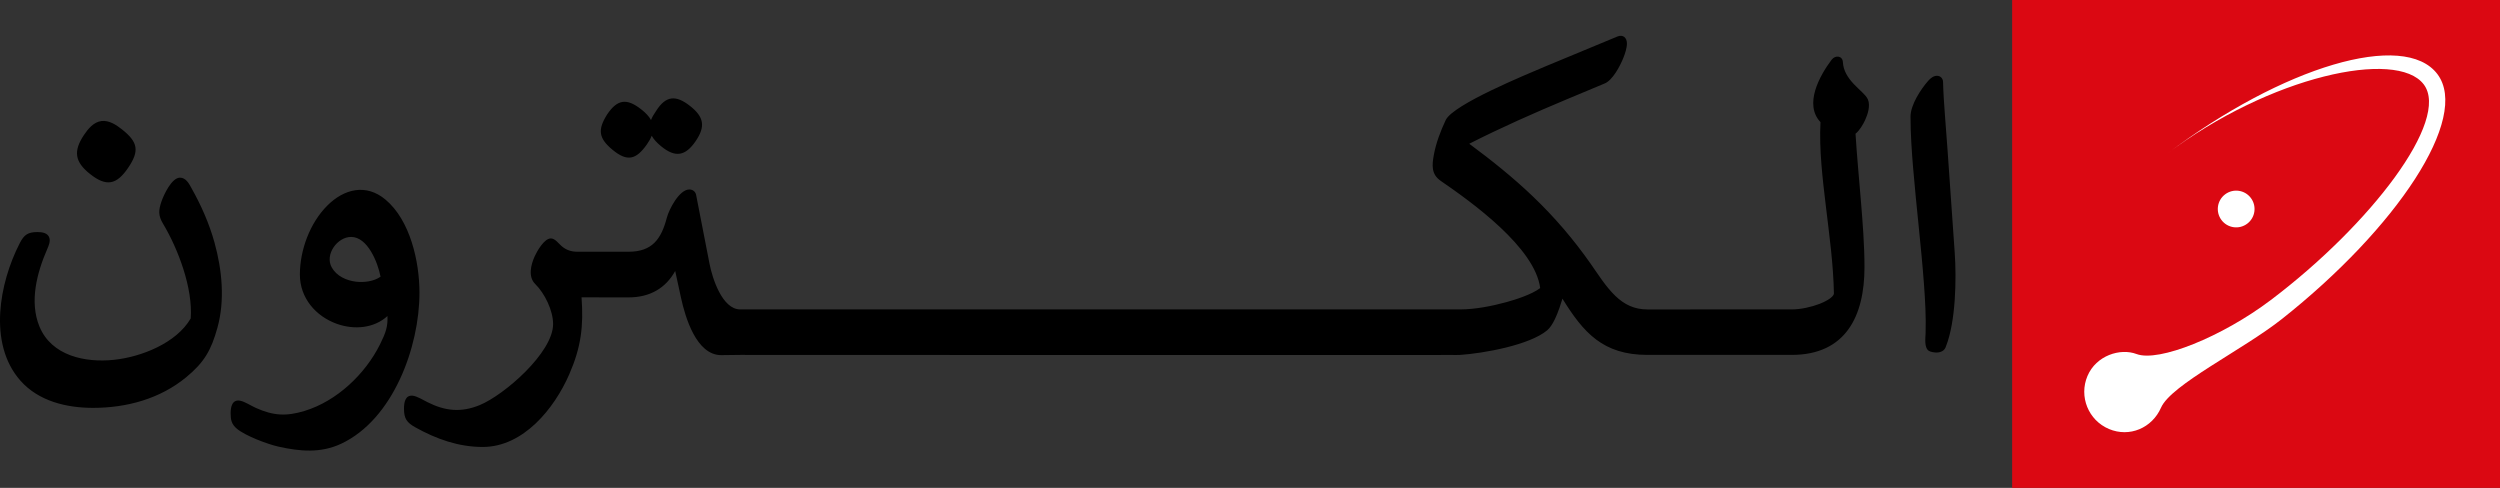
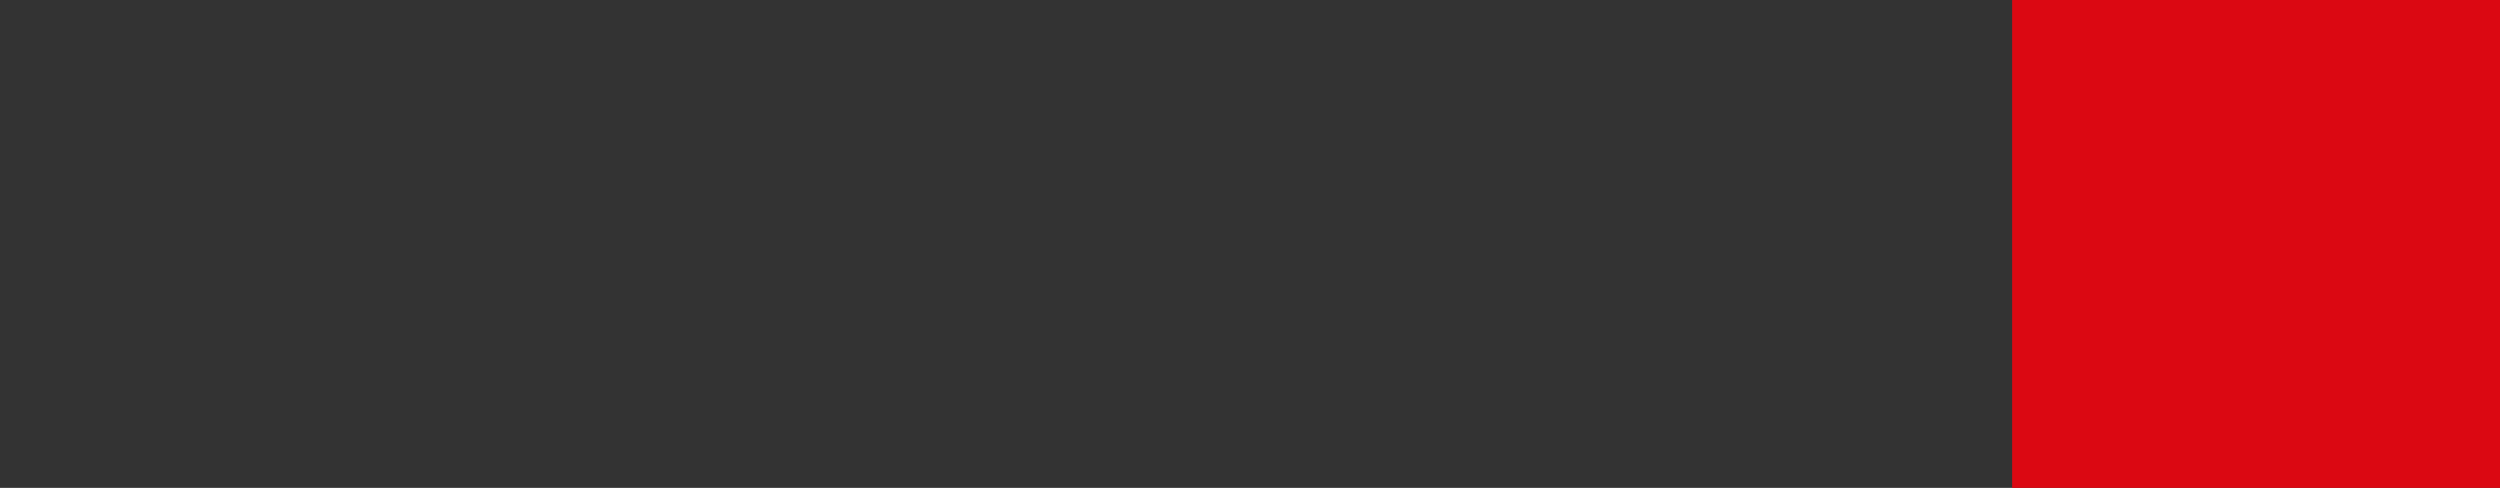
<svg xmlns="http://www.w3.org/2000/svg" xml:space="preserve" width="283.915mm" height="55.403mm" version="1.1" style="shape-rendering:geometricPrecision; text-rendering:geometricPrecision; image-rendering:optimizeQuality; fill-rule:evenodd; clip-rule:evenodd" viewBox="0 0 28391.46 5540.28">
  <rect x="0" y="0" width="28391.46" height="5540.28" fill="#333333" stroke="none" />
  <defs>
    <style>
            .txt {
                fill: black;
            }

            .logo {
                fill: white;
            }

            .logoBg {
                fill: #DB0812;
            }
        </style>
  </defs>
  <g>
    <rect class="logoBg" x="22851.19" y="0" width="5540.28" height="5540.28" />
-     <path class="logo" d="M25521.04 2540.16c-91.95,69.43 -222.78,51.18 -292.21,-40.77 -69.44,-91.96 -51.18,-222.78 40.77,-292.22 91.95,-69.43 222.78,-51.18 292.21,40.77 69.43,91.96 51.18,222.78 -40.77,292.22zm-1256.97 1480.5c250.39,94.76 970.9,-195.18 1524.28,-613.05 1131.87,-854.69 2042.84,-2044.21 1737.1,-2449.09 -305.74,-404.88 -1744.16,-96.78 -2920.86,791.76 1323.25,-999.2 2700.36,-1406.08 3075.85,-908.8 375.49,497.28 -464.83,1751.81 -1764.97,2780.7 -444.69,351.91 -1258.78,745.9 -1373.21,1006.76 -101.82,232.12 -358.46,341.69 -591.97,242.85 -233.5,-98.83 -342.68,-368.28 -243.84,-601.77 98.84,-233.49 372.45,-319.44 557.62,-249.36z" />
-     <path class="txt" d="M7393.26 1363.16c12.33,-31.92 31.39,-65.69 57.18,-102.09 111.99,-177.72 226.14,-183.19 385.73,-57.95 158.89,124.69 177.62,232.72 64.8,398.7 -116.13,170.84 -231.03,191.88 -392.27,59.71 -49.94,-40.95 -85.81,-80.25 -107.53,-120.26 -12.07,31.42 -30.61,64.53 -55.64,99.92 -121.72,172.04 -221.34,198.55 -388.47,60.69 -160.76,-132.61 -170.68,-229.25 -62.26,-401.92l0.75 -1.16c117.42,-174.12 223.71,-184.33 386.44,-56.99 51.94,40.65 89.06,80.42 111.27,121.35zm14706.42 2569.52c-14.37,51.17 -60.4,71.71 -110.47,70.94 -21.29,-0.33 -65.72,-6.72 -84.05,-18.93 -54.94,-36.6 -38.7,-145.17 -36.91,-202.61 5.7,-182.76 -5.02,-369.78 -18.32,-552.08 -15.96,-218.73 -37.77,-437.19 -59.69,-655.4 -22.28,-221.73 -45.2,-443.49 -63.57,-665.59 -16.02,-193.76 -29.68,-390.36 -29.68,-584.83 0,-132.34 116.66,-311.54 202.55,-408.4 24.23,-27.33 58.4,-54.67 96.76,-55.04 40.11,-0.38 69.26,29.57 70.17,69.24 2.86,125 12.1,251.2 21.19,375.91 9.55,131.04 20.33,262.02 29.49,393.09l81.73 1170.23c21.03,301.17 11.57,783.82 -99.2,1063.47zm-19933.94 -316.13c26.19,-342.61 -141.6,-788.08 -314.97,-1077.13 -54.15,-90.28 -51.21,-151.45 -17.52,-249.75 26.38,-77.02 116.62,-272.11 210.43,-272.11 66.79,0 102.6,66.59 129.99,117.4 110.35,195.72 202.74,403.69 262.73,620.96 85.4,309.3 119.61,653.78 32.68,966.53 -70.95,255.26 -149.06,392.19 -354.58,561.69 -297.16,245.08 -676.54,347.83 -1056.91,347.83 -301.94,0 -618.69,-75.02 -825.91,-309.43 -189.16,-213.98 -245.59,-497.16 -228.9,-775.88 16.07,-268.37 100.26,-549.6 222.98,-787.68 48.23,-93.57 92.51,-123.61 199.39,-123.61 51.34,0 117.34,8.14 135.63,65.41 13.17,41.27 -8.16,90.44 -24.55,128.06 -116.42,267.18 -204.31,596.81 -88.29,879.09 137.19,333.77 520.24,412.65 845.14,378.6 309.89,-32.49 709.6,-189.03 872.66,-469.98zm-1212.21 -2083.53c46.48,-69.68 110.12,-147.28 198.87,-158.52 86.2,-10.92 169.23,44.6 233.49,95.47 182.45,144.46 199.32,244.94 68.94,436.48 -130.96,192.4 -246.37,216.86 -432.15,69.58 -174.06,-137.99 -191.68,-259.26 -69.15,-443.01zm3446.72 2056.16c-151.96,139.26 -377,158.78 -573.56,89 -240.89,-85.53 -421.07,-294.76 -421.07,-559.07 0,-278.3 113.43,-586.74 312,-784.87 190.54,-190.13 440.45,-251.43 660.11,-67.6 281.69,235.74 386.02,705.58 386.02,1058.12 0,615.57 -299.26,1439.08 -890.89,1715.39 -231.35,108.05 -467.91,86.49 -710.38,32.21 -124.81,-27.95 -375.71,-122.32 -472.28,-203.33 -61.09,-51.26 -71.05,-100.21 -71.05,-176.99 0,-70.66 17.73,-160.69 111.36,-140.58 51.06,10.96 123.17,57.7 173.78,80.45 199.2,89.55 346.79,98.51 556.2,34.28 365.49,-112.1 687.21,-417.25 855.61,-756.22 66.94,-134.75 89.04,-202.96 84.15,-320.79zm16274.39 -2201.99c-190.23,-201.7 -10.59,-526.33 125.63,-707.94 43.1,-57.46 124.96,-46.02 128.62,25.83 5.03,99.14 57.8,178.82 123.64,249.15 29.78,31.8 61.74,60.88 92.96,91.16 24.04,23.31 54.12,52.95 67.43,83.99 30.28,70.59 -1.76,170.12 -32.42,236.1 -20.91,45 -61.89,116.94 -108.13,153.2 15.66,251.3 39.83,502.57 60.39,753.51 20.65,252 41.42,509.77 41.42,762.6 0,555.63 -213.32,995.66 -826.99,995.66l-1637.67 0c-507.06,0 -727.31,-254.16 -965.49,-638.51 -10.55,35.27 -21.79,70.34 -34.05,105.05 -27.8,78.75 -75.74,201.07 -139.51,254.35 -201.66,168.53 -722.35,260.93 -984.74,279.01 -32.21,2.22 -70.09,0.6 -102.62,0.68 -88.2,0.24 -176.39,0.34 -264.58,0.44 -309.65,0.33 -619.3,0.41 -928.95,0.47 -932.75,0.21 -1865.51,0.04 -2798.26,-0.16 -1361.67,-0.3 -2723.36,-1.33 -4085.03,-1.33 -71.95,0 -143.97,2.64 -215.94,2.64 -283.06,0 -409.1,-433.01 -456.97,-653.75l-65.48 -301.93c-107.84,195.23 -287.38,300.27 -530.14,300.01l-533.45 -0.58c23.78,326.23 -4.19,564.8 -140.4,876.12 -169.4,387.17 -520.46,823.01 -981.84,823.01 -274.54,0 -526.27,-89.67 -764.06,-222.18 -98.21,-54.74 -130.13,-98.87 -130.13,-213.38 0,-64.12 11.34,-153.96 96.68,-146.99 48.24,3.93 125.43,51.27 169.93,73.68 200.53,100.98 380.85,120.61 593.41,33.29 278.45,-114.4 833.37,-596.04 833.37,-920.26 0,-153.27 -95.05,-348.6 -203.34,-455.12 -83.83,-82.47 -48.15,-221.65 -5.11,-315.41 26.68,-58.12 107.76,-201.96 182.81,-201.96 47.59,0 86.77,56.59 120.7,85.98 53.49,46.35 111.38,65.29 182.17,65.29l579.31 -0.03c268.29,-0.01 371.33,-142.79 435.08,-386.37 25.09,-95.87 141.57,-320.72 255.21,-320.72 36.13,0 65.55,20.25 75.88,55.31l0.57 1.92 153.53 788.41c31.09,159.66 143.15,516.48 348.21,516.48l8176.53 0c167.44,0 360.62,-37.72 521.8,-81.91 105.66,-28.98 292.63,-88.06 386.52,-160.54 -58.55,-459.78 -776.22,-974.76 -1129.1,-1217.13 -109.32,-75.08 -99.77,-178.19 -78.79,-294.52 24.09,-133.49 77.11,-273.59 135.04,-396.08 84.51,-178.68 923.88,-520.55 1133.55,-610.31l815.07 -338.26c64.76,-26.87 109.26,12.56 109.41,78.61 0.11,51.9 -21.7,116.75 -40.93,164.58 -36.05,89.71 -122.61,257.03 -215.89,291.42 -142.69,59.05 -285.06,118.86 -427.49,178.55 -374.43,156.93 -744.54,320.29 -1106.35,504.33 251.75,186.13 496.15,381.65 722.71,598.2 245.74,234.87 463.56,489.04 658.39,767.63 84.9,121.4 171.04,258.97 277.93,361.75 104.21,100.2 217.64,154 364.83,153.97l1639.27 -0.29c100.75,-0.02 222.73,-27.11 317.01,-63.58 37.74,-14.6 158.9,-68.05 161.26,-118.15 -5.92,-331.36 -53.11,-668.2 -92.27,-997.22 -36.54,-306.97 -76.46,-638.07 -60.15,-947.77zm-16352.88 1754.91c-31.85,-164.24 -147.54,-451.33 -334.31,-451.33 -158.09,0 -301.15,201.22 -220.33,345.74 55.49,99.24 167.11,149.59 276.11,162.5 88.68,10.5 202.49,-2.61 278.53,-56.91z" />
  </g>
</svg>